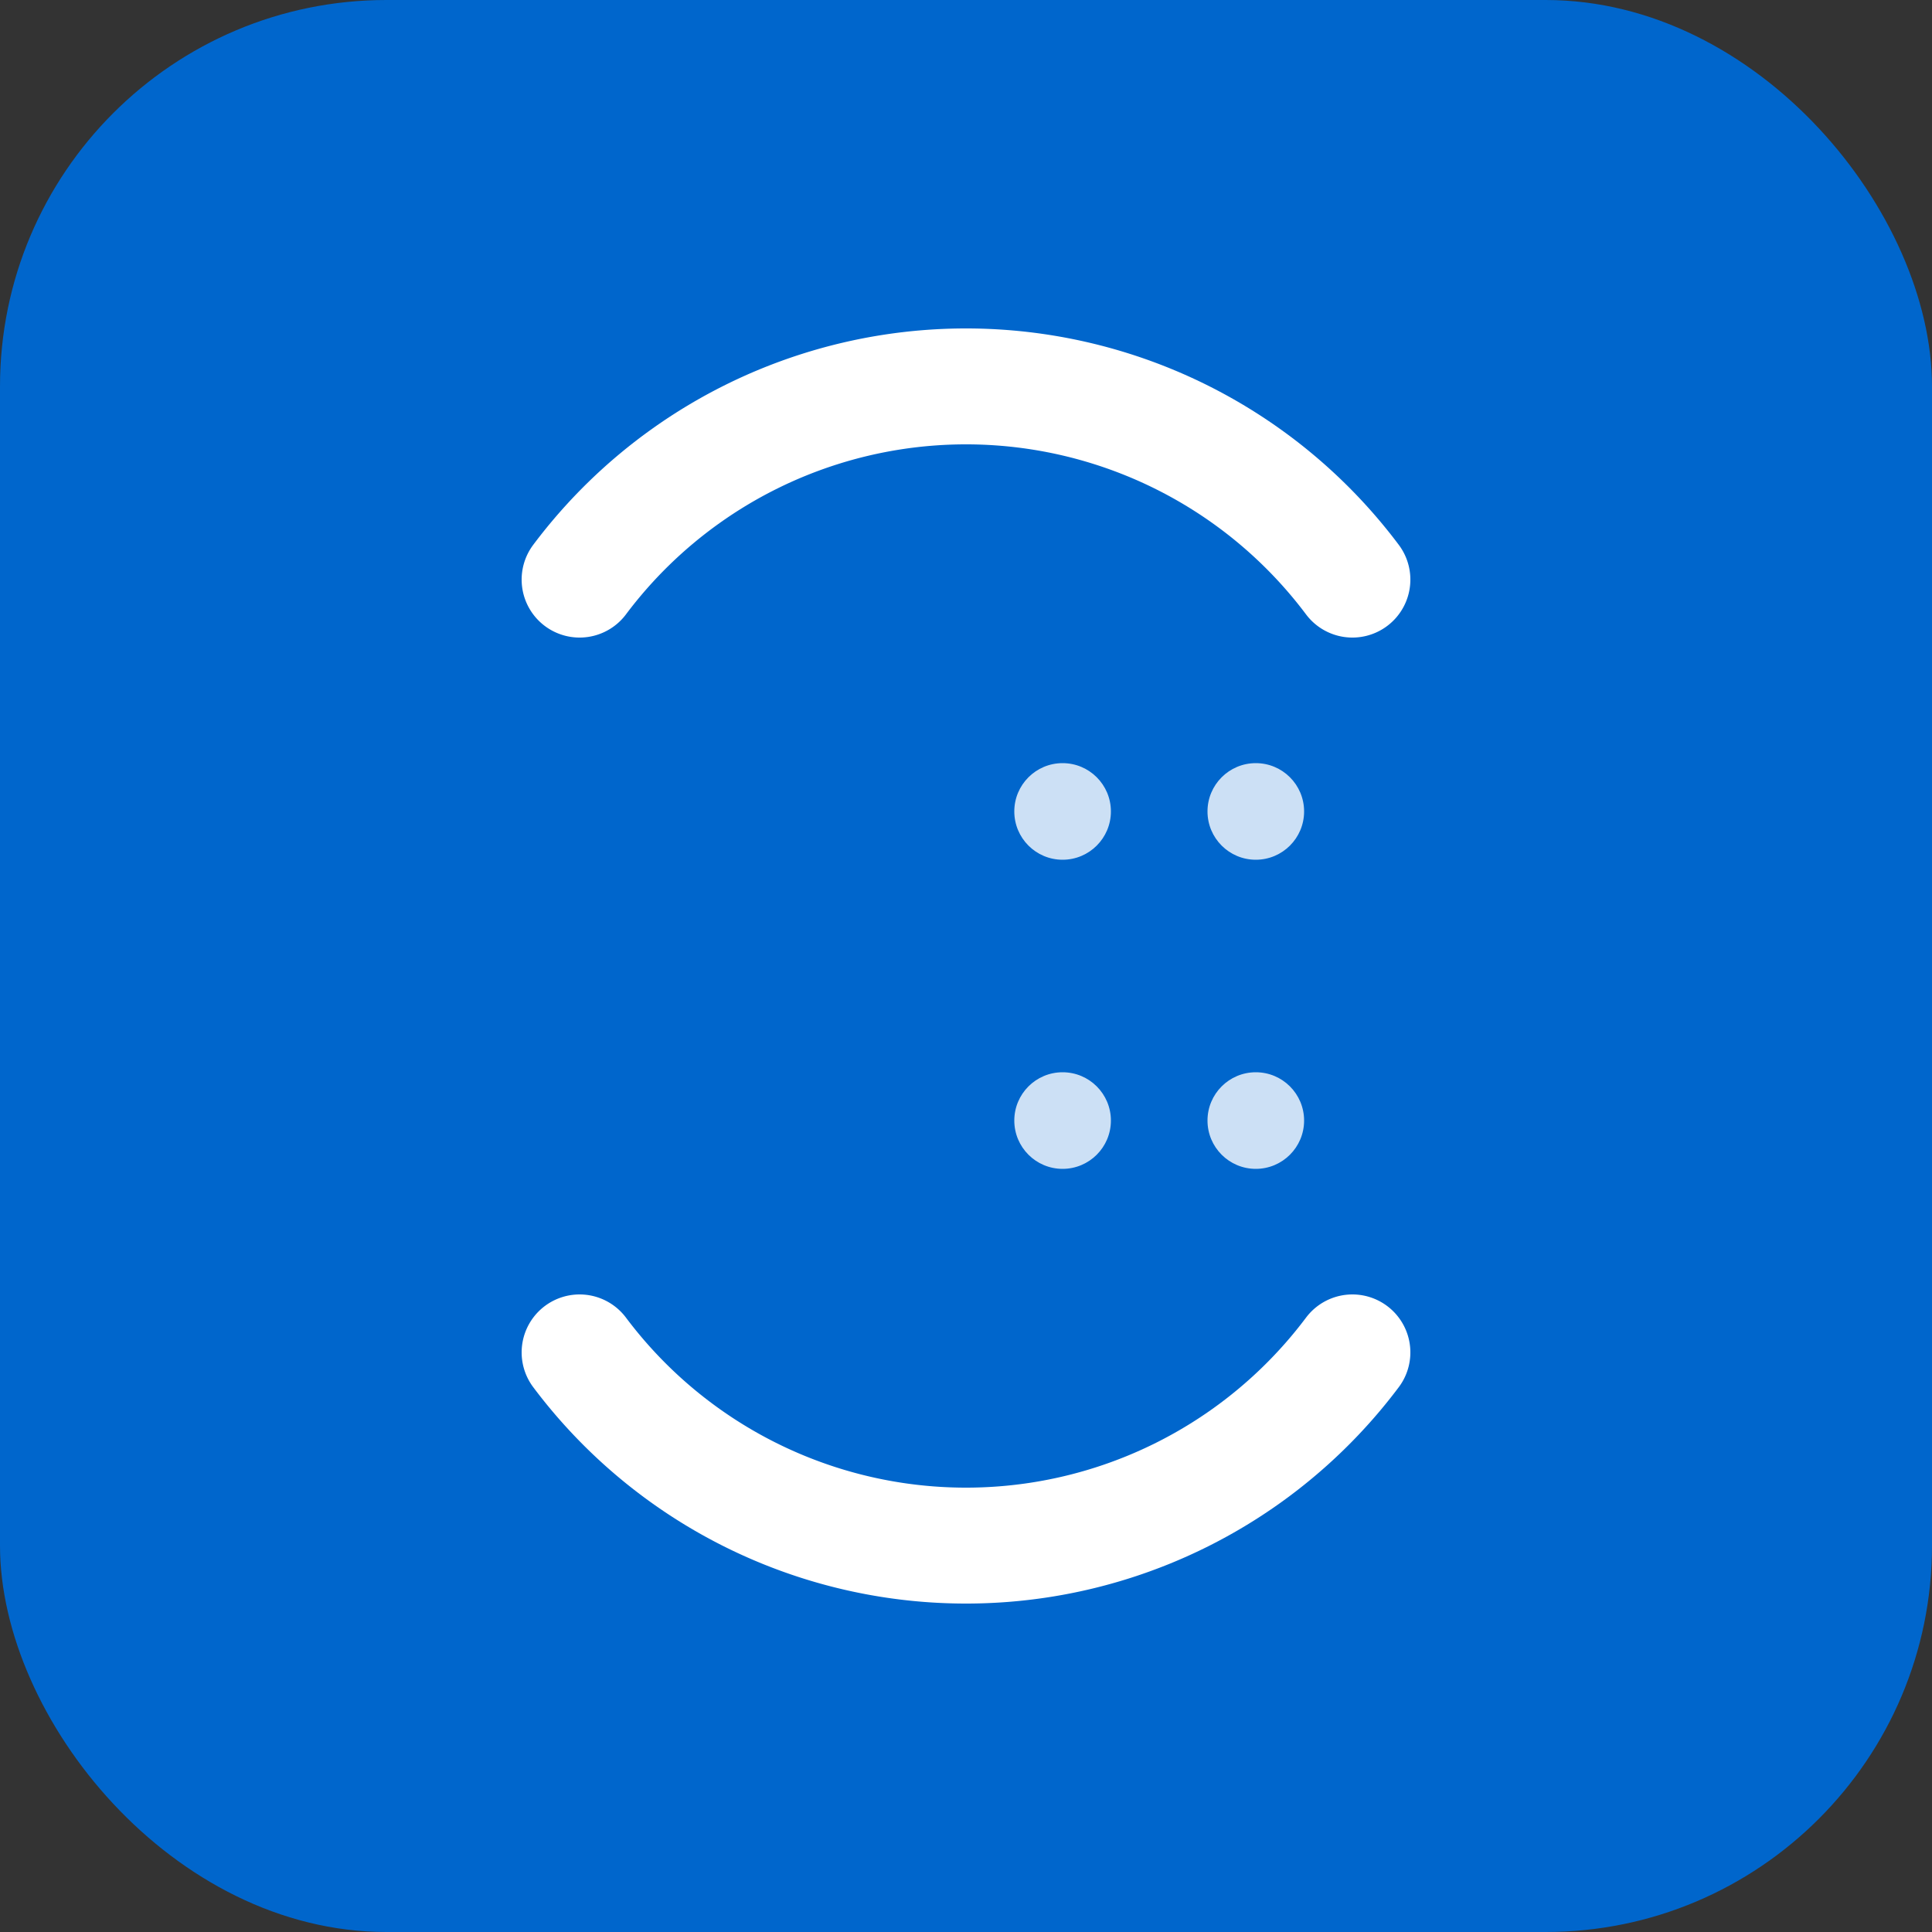
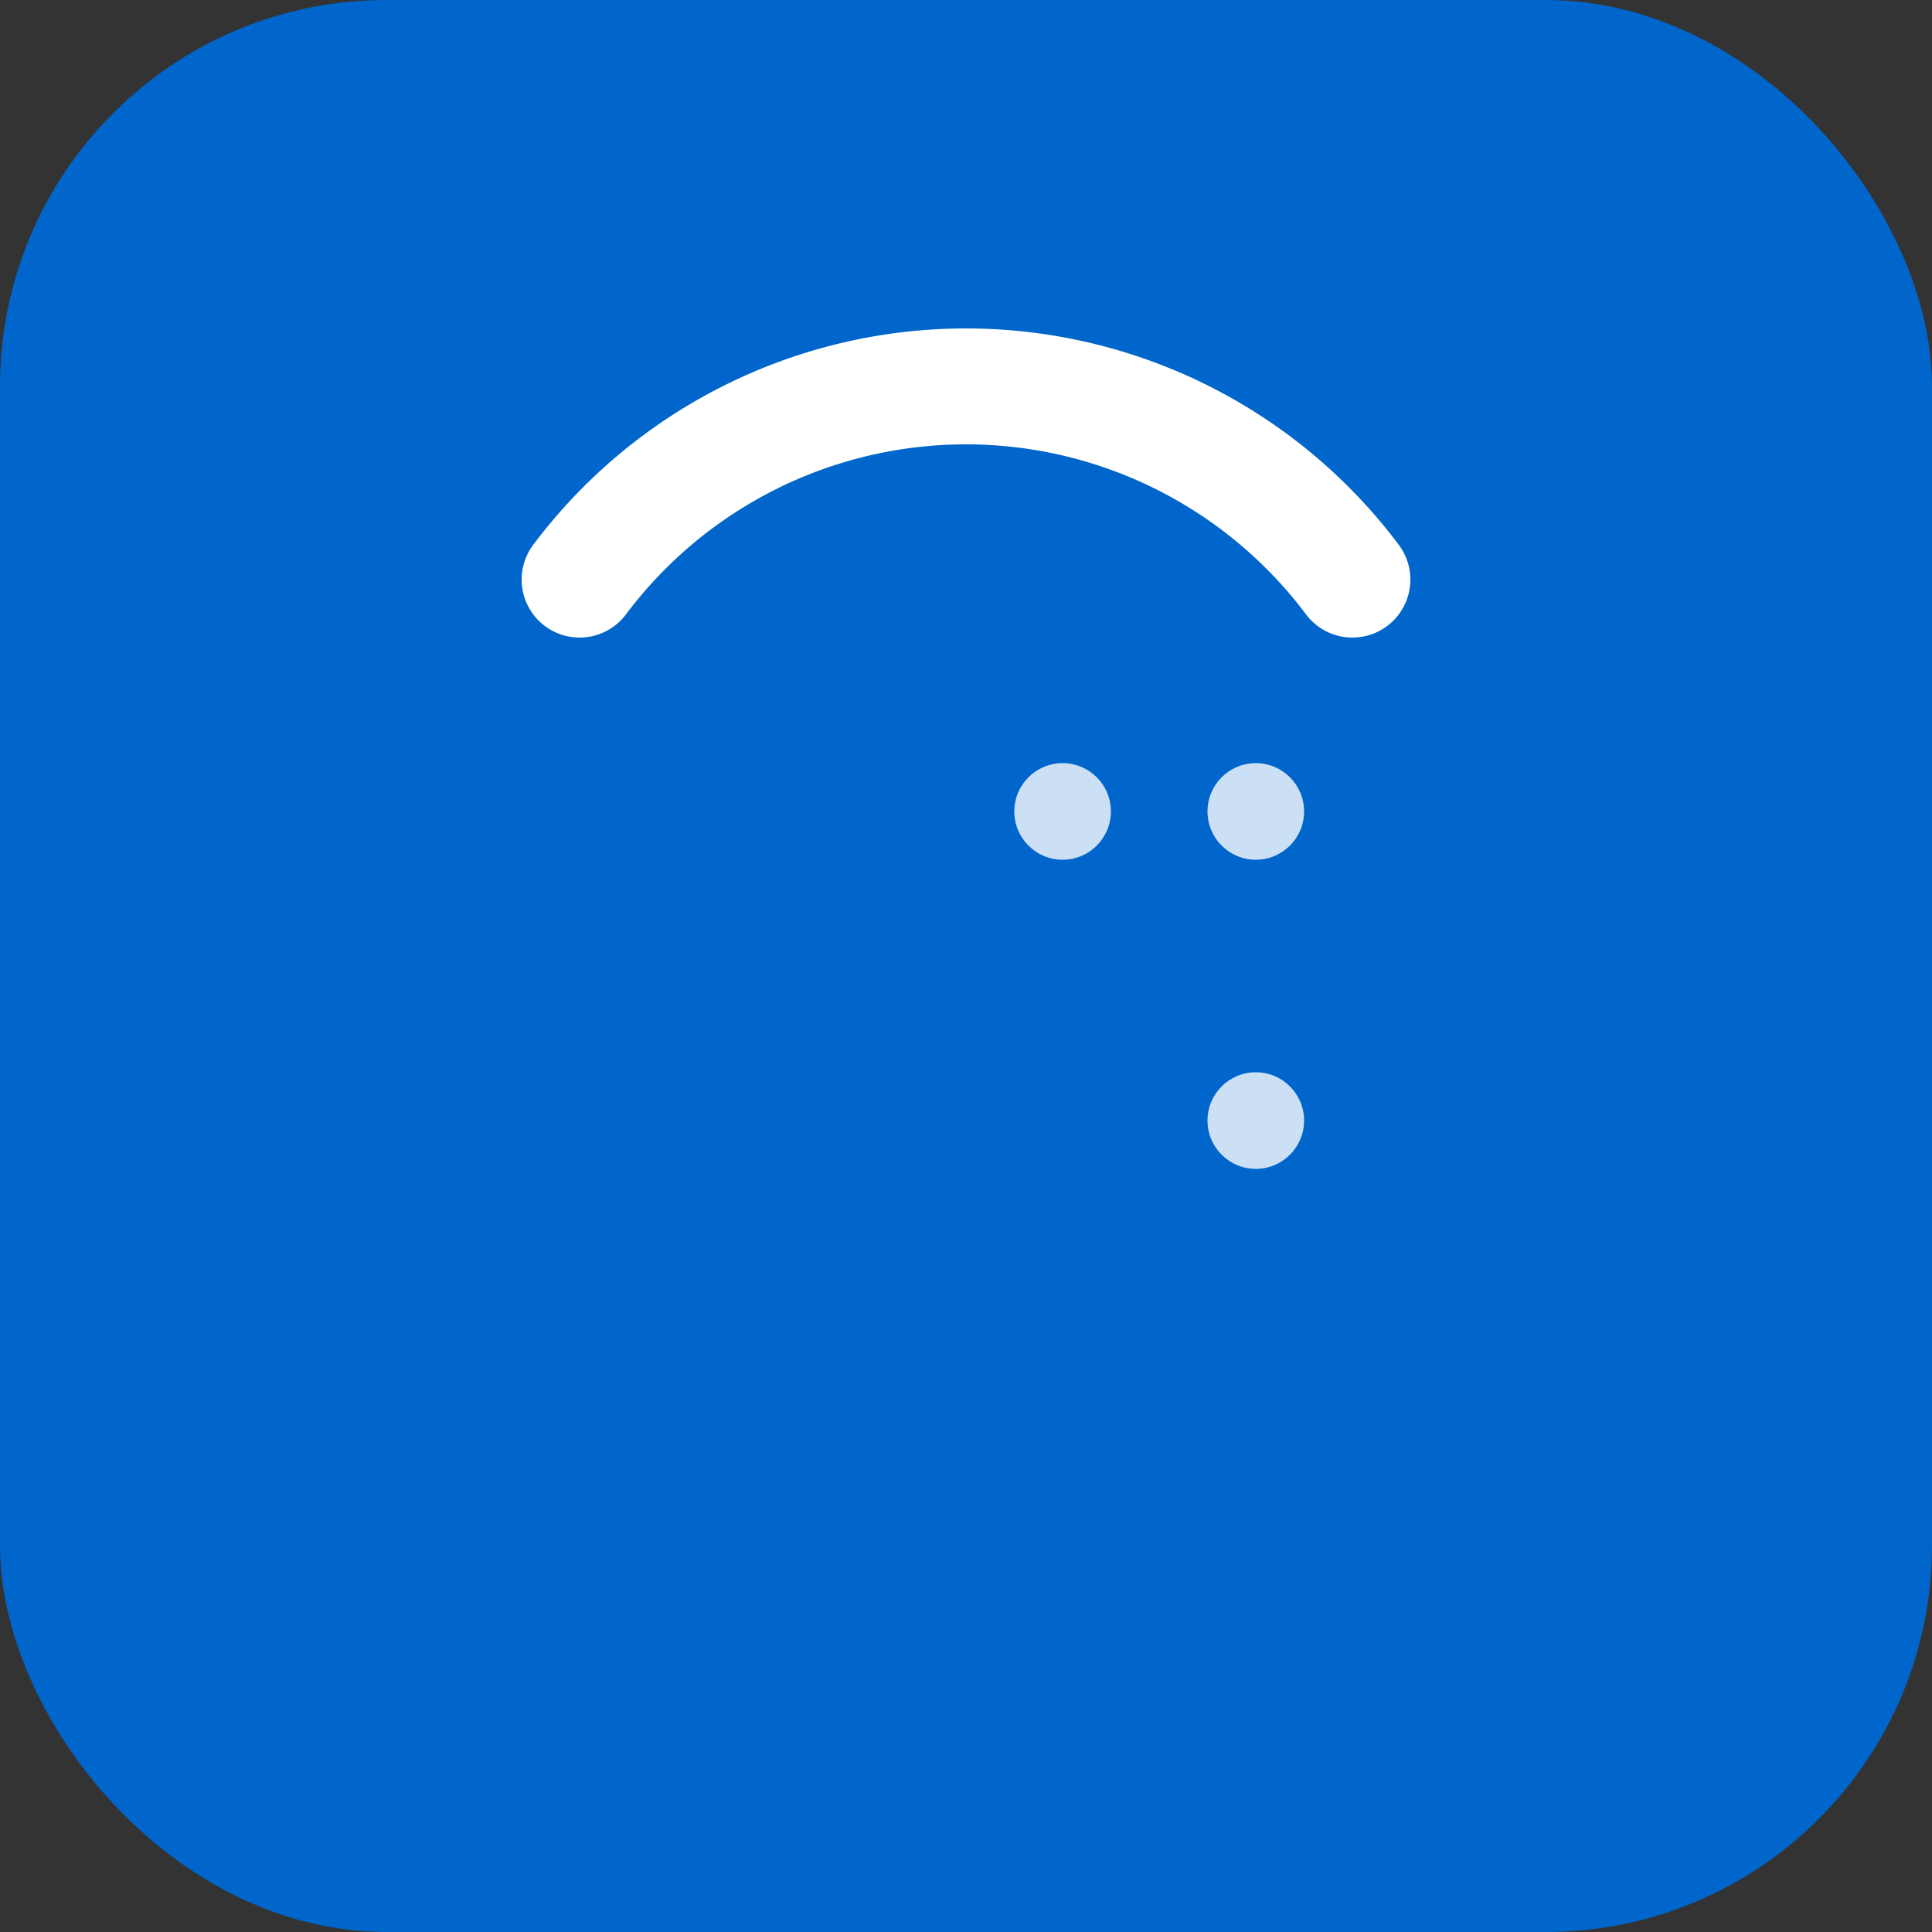
<svg xmlns="http://www.w3.org/2000/svg" viewBox="0 0 100 100">
  <rect x="0" y="0" width="100" height="100" fill="#333333" stroke="none" />
  <rect width="100" height="100" fill="#0066cc" rx="20" />
  <g transform="translate(50, 50)">
    <path d="M -20 -20 A 25 25 0 0 1 20 -20" fill="none" stroke="white" stroke-width="6" stroke-linecap="round" />
-     <path d="M -20 20 A 25 25 0 0 0 20 20" fill="none" stroke="white" stroke-width="6" stroke-linecap="round" />
    <circle cx="5" cy="-8" r="2.5" fill="white" opacity="0.8" />
    <circle cx="15" cy="-8" r="2.5" fill="white" opacity="0.8" />
-     <circle cx="5" cy="8" r="2.5" fill="white" opacity="0.8" />
    <circle cx="15" cy="8" r="2.5" fill="white" opacity="0.8" />
  </g>
</svg>